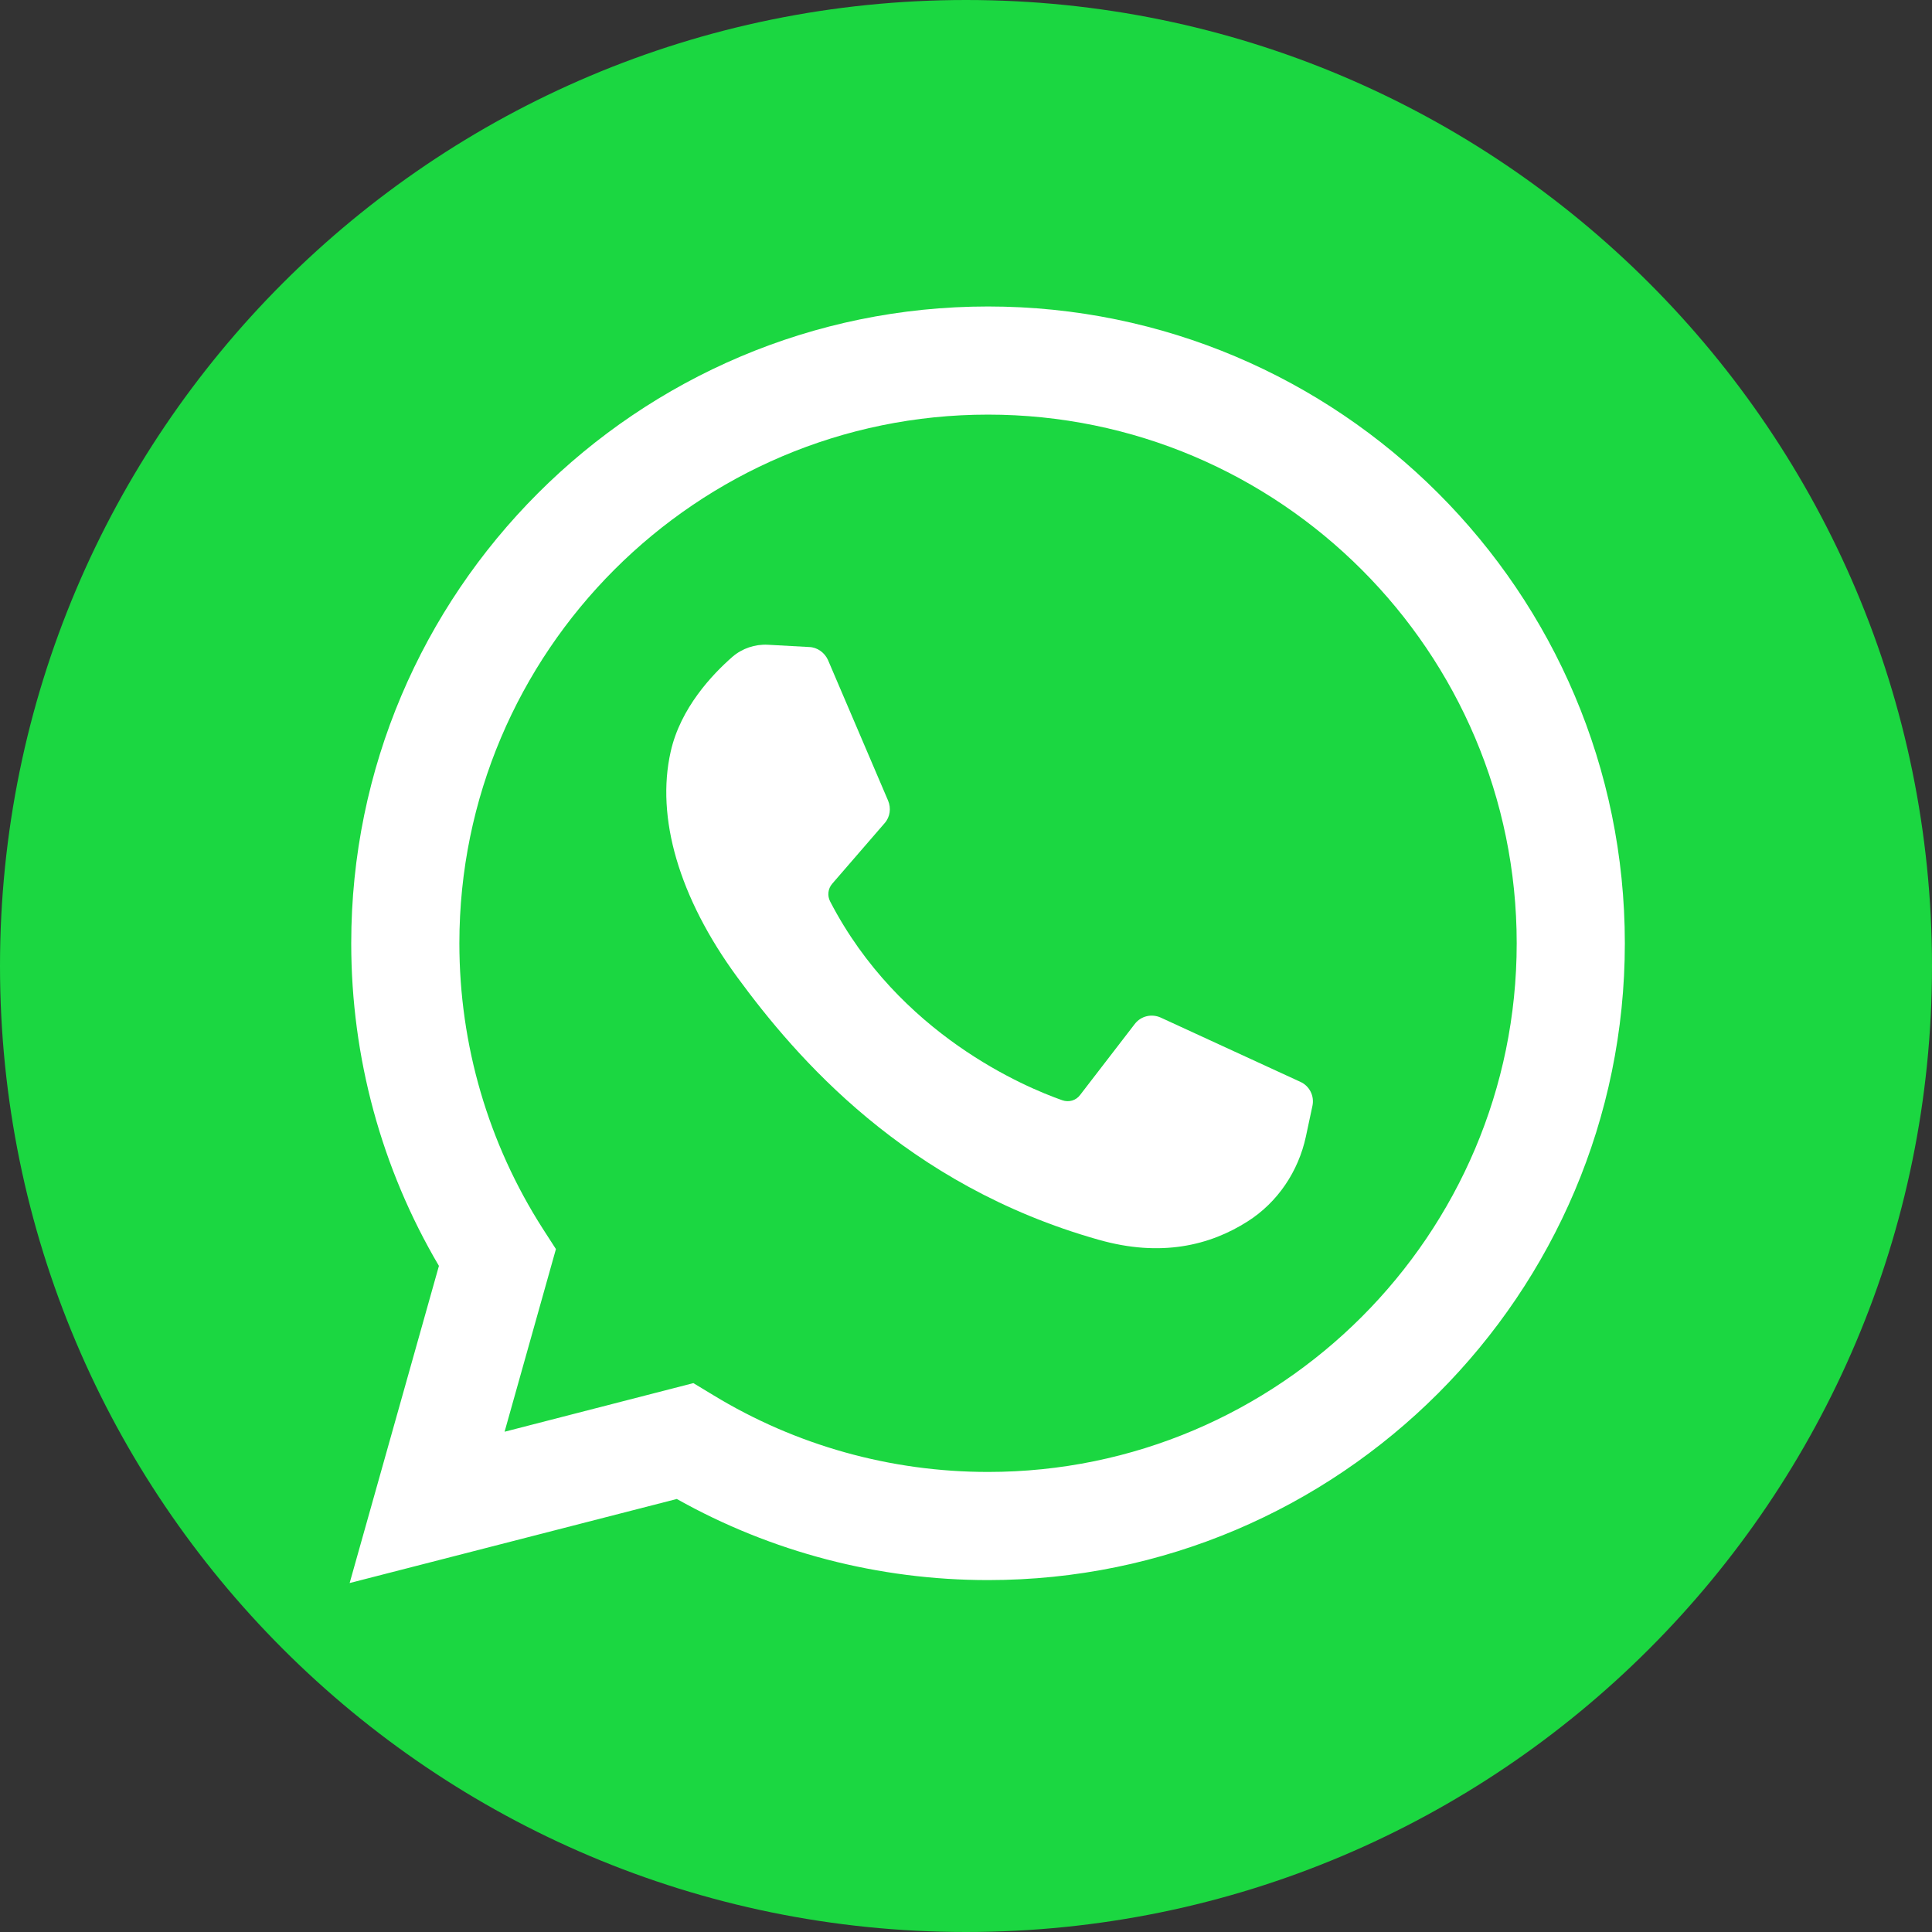
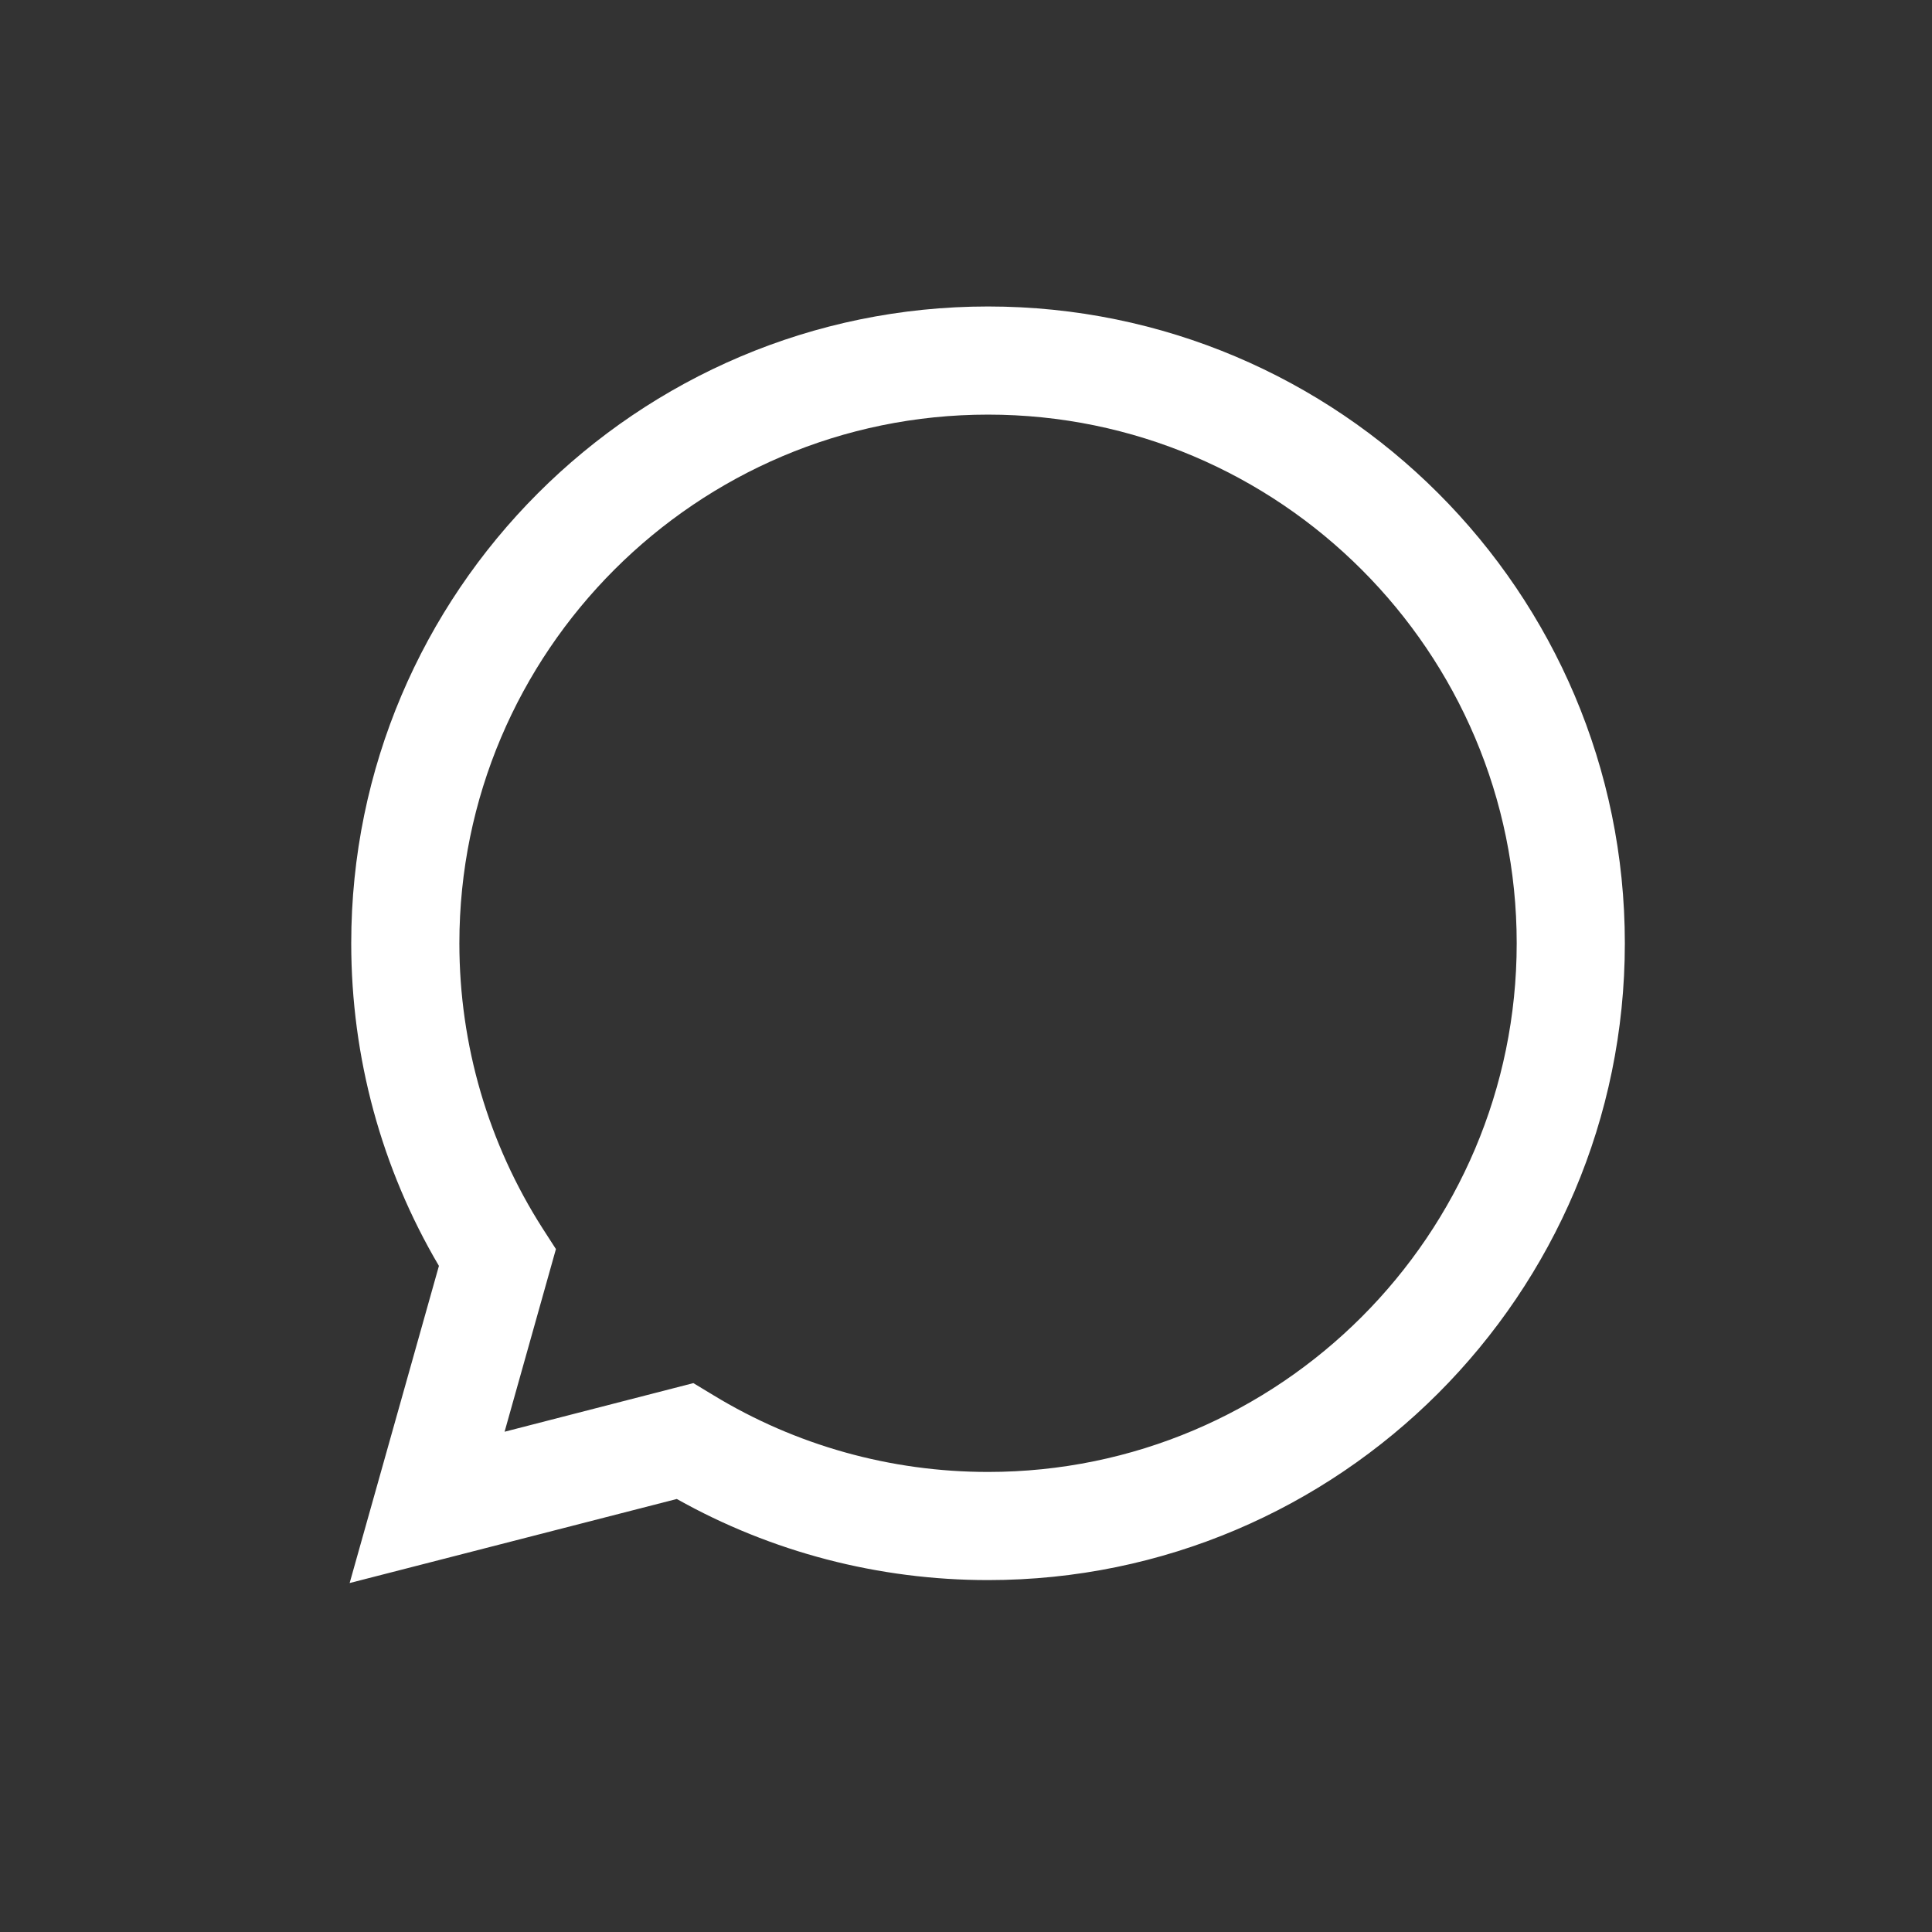
<svg xmlns="http://www.w3.org/2000/svg" version="1.1" id="Capa_1" x="0px" y="0px" viewBox="0 0 85.04 85.04" style="enable-background:new 0 0 85.04 85.04;" xml:space="preserve">
  <rect x="0" y="0" width="85.04" height="85.04" fill="#333333" stroke="none" />
  <style type="text/css">
	.st0{fill:#1BD741;}
	.st1{fill:#FFFFFF;}
</style>
  <g>
-     <path class="st0" d="M42.52,0L42.52,0C66,0,85.04,19.04,85.04,42.52v0C85.04,66,66,85.04,42.52,85.04h0C19.04,85.04,0,66,0,42.52v0   C0,19.04,19.04,0,42.52,0z" />
    <path class="st1" d="M15.39,69.68l3.93-13.96c-2.53-4.29-3.86-9.18-3.86-14.2c0-15.45,12.57-28.03,28.03-28.03   s28.03,12.57,28.03,28.03c0,15.45-12.57,28.03-28.03,28.03c-4.82,0-9.53-1.23-13.7-3.57L15.39,69.68z M30.52,60.88l0.86,0.52   c3.64,2.22,7.82,3.39,12.11,3.39c12.83,0,23.27-10.44,23.27-23.27c0-12.83-10.44-23.27-23.27-23.27S20.22,28.69,20.22,41.52   c0,4.47,1.27,8.81,3.67,12.56l0.58,0.9l-2.26,8.04L30.52,60.88z M30.52,60.88" />
-     <path class="st1" d="M35.62,28.48l-1.82-0.1c-0.57-0.03-1.13,0.16-1.56,0.53c-0.88,0.77-2.29,2.25-2.72,4.18   c-0.65,2.88,0.35,6.4,2.93,9.92c2.58,3.52,7.4,9.16,15.91,11.56c2.74,0.78,4.9,0.25,6.56-0.81c1.32-0.84,2.23-2.2,2.56-3.73   l0.29-1.36c0.09-0.43-0.13-0.87-0.53-1.05l-6.15-2.83c-0.4-0.18-0.87-0.07-1.14,0.28l-2.41,3.13c-0.18,0.24-0.49,0.33-0.78,0.23   c-1.65-0.58-7.19-2.9-10.22-8.75c-0.13-0.25-0.1-0.56,0.09-0.78l2.31-2.67c0.24-0.27,0.29-0.66,0.15-0.99l-2.65-6.2   C36.29,28.72,35.97,28.49,35.62,28.48L35.62,28.48z M35.62,28.48" />
  </g>
</svg>